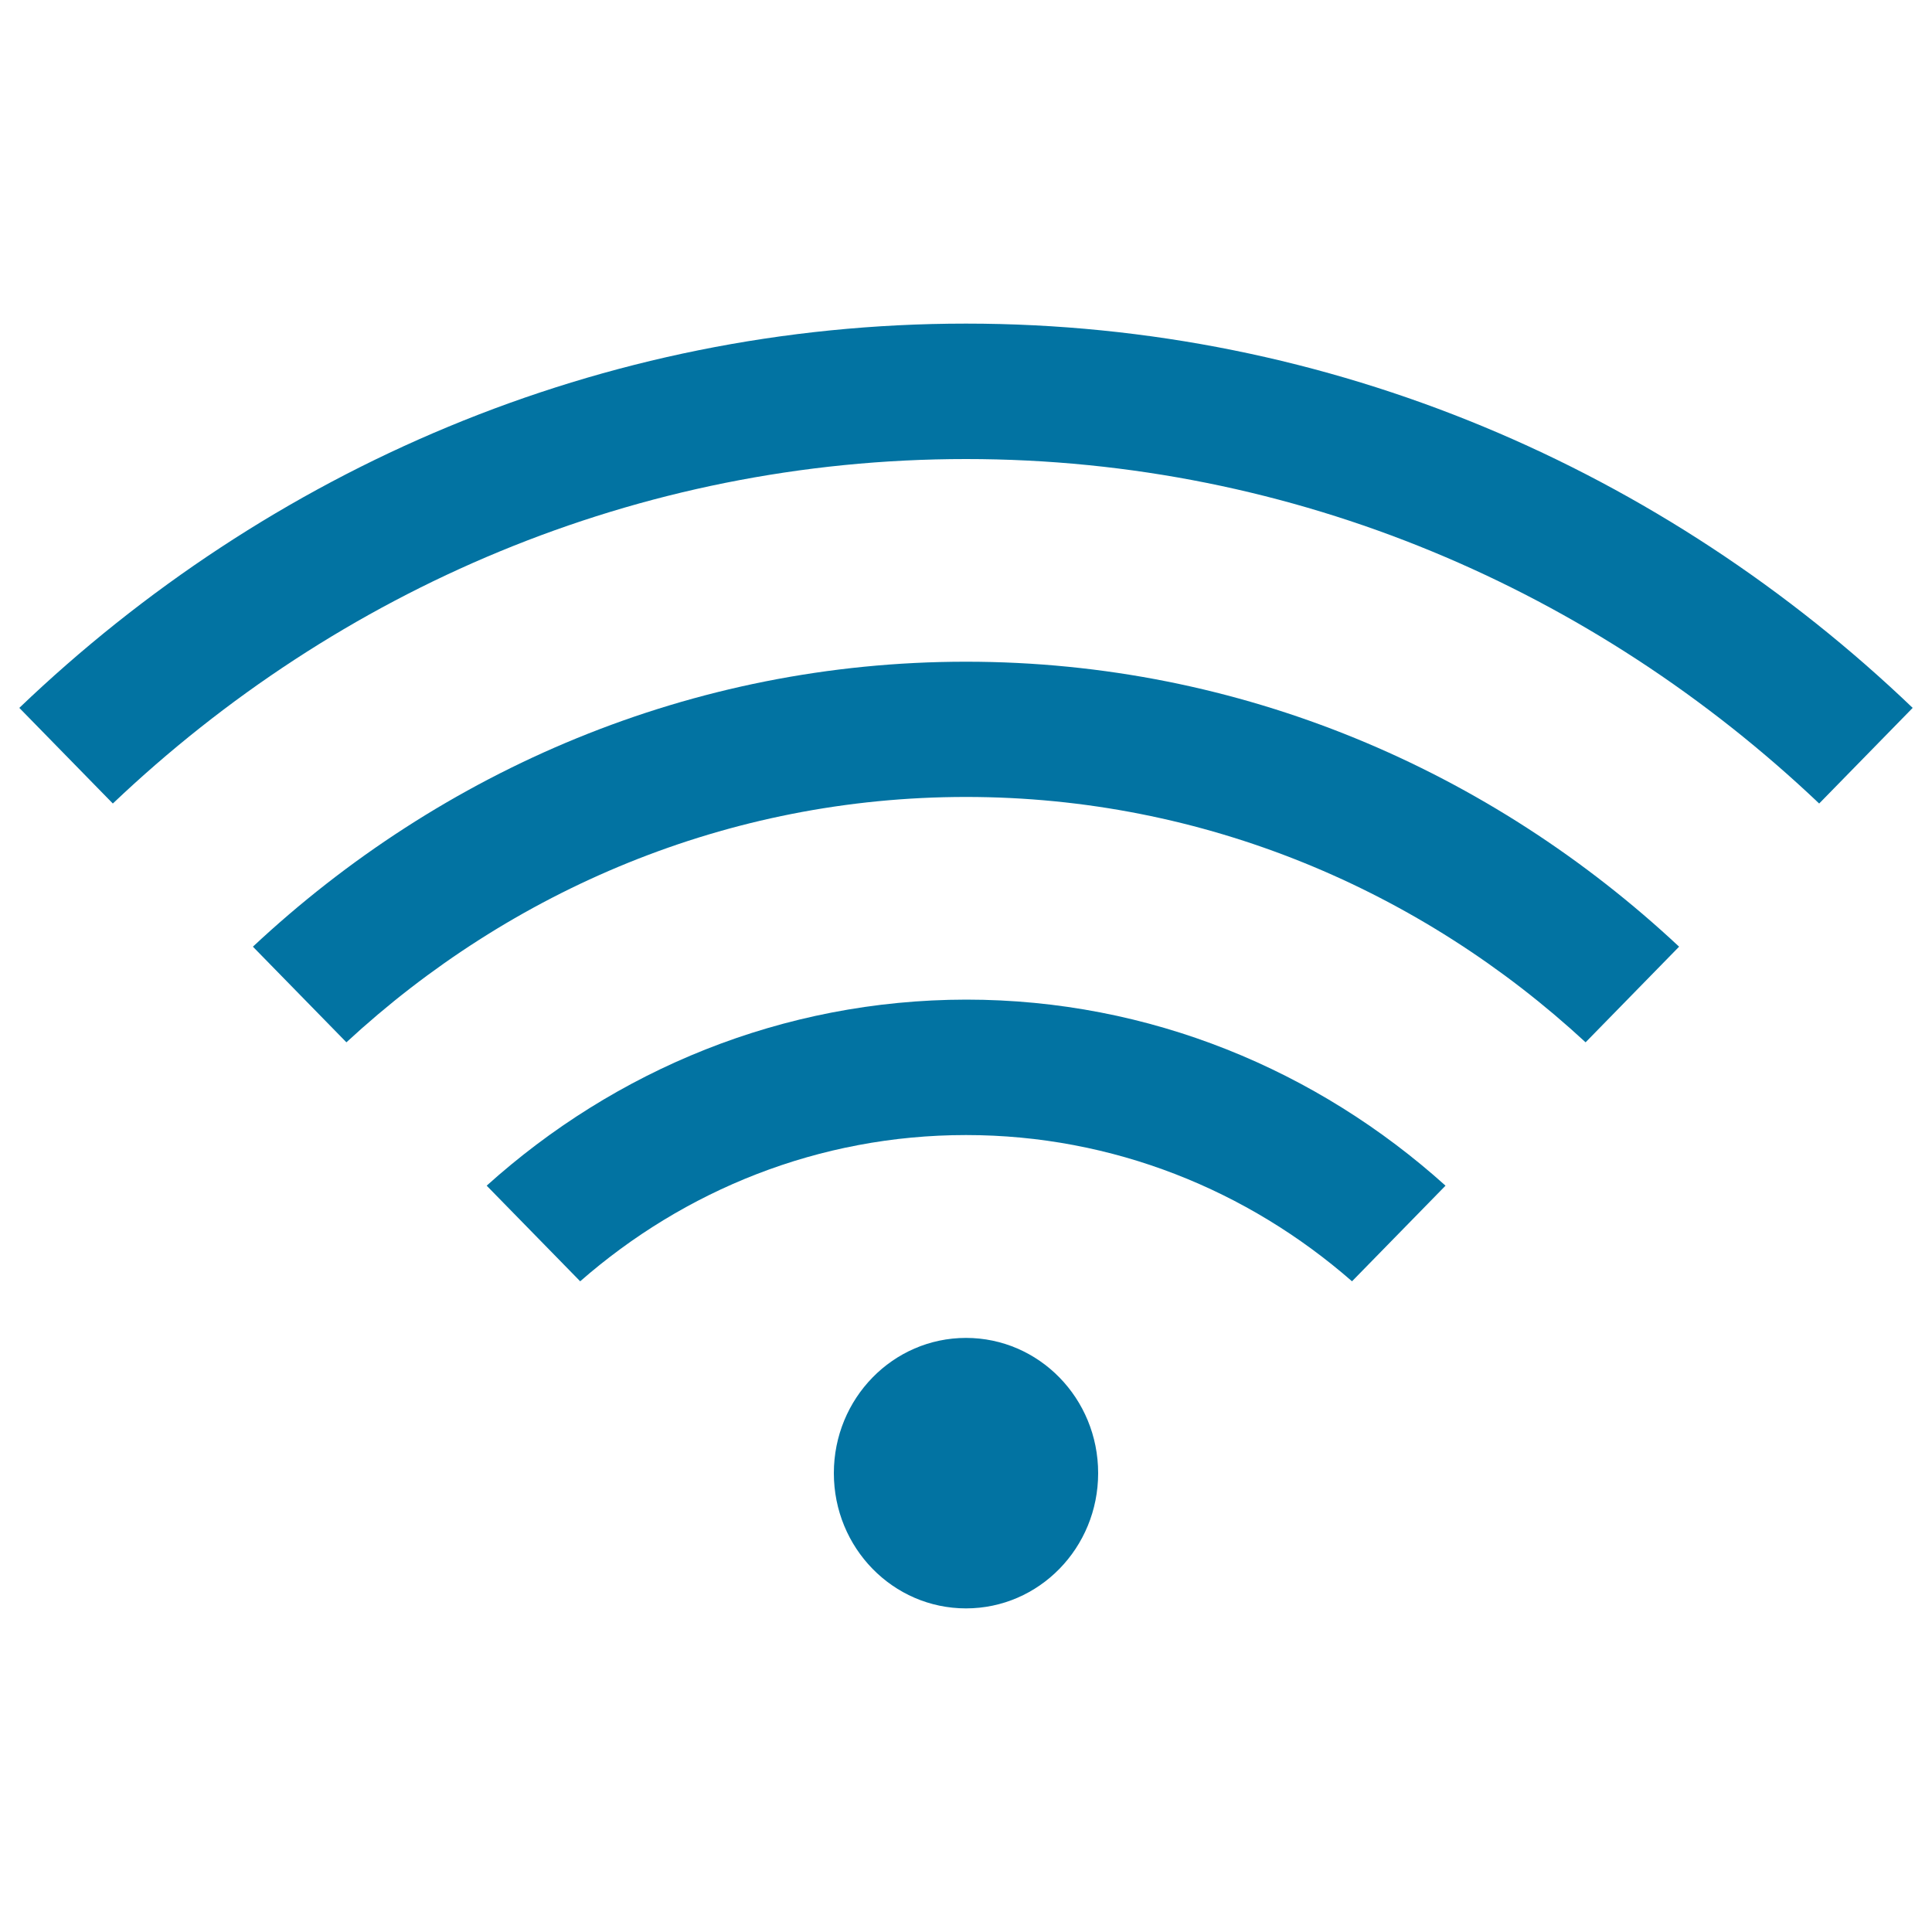
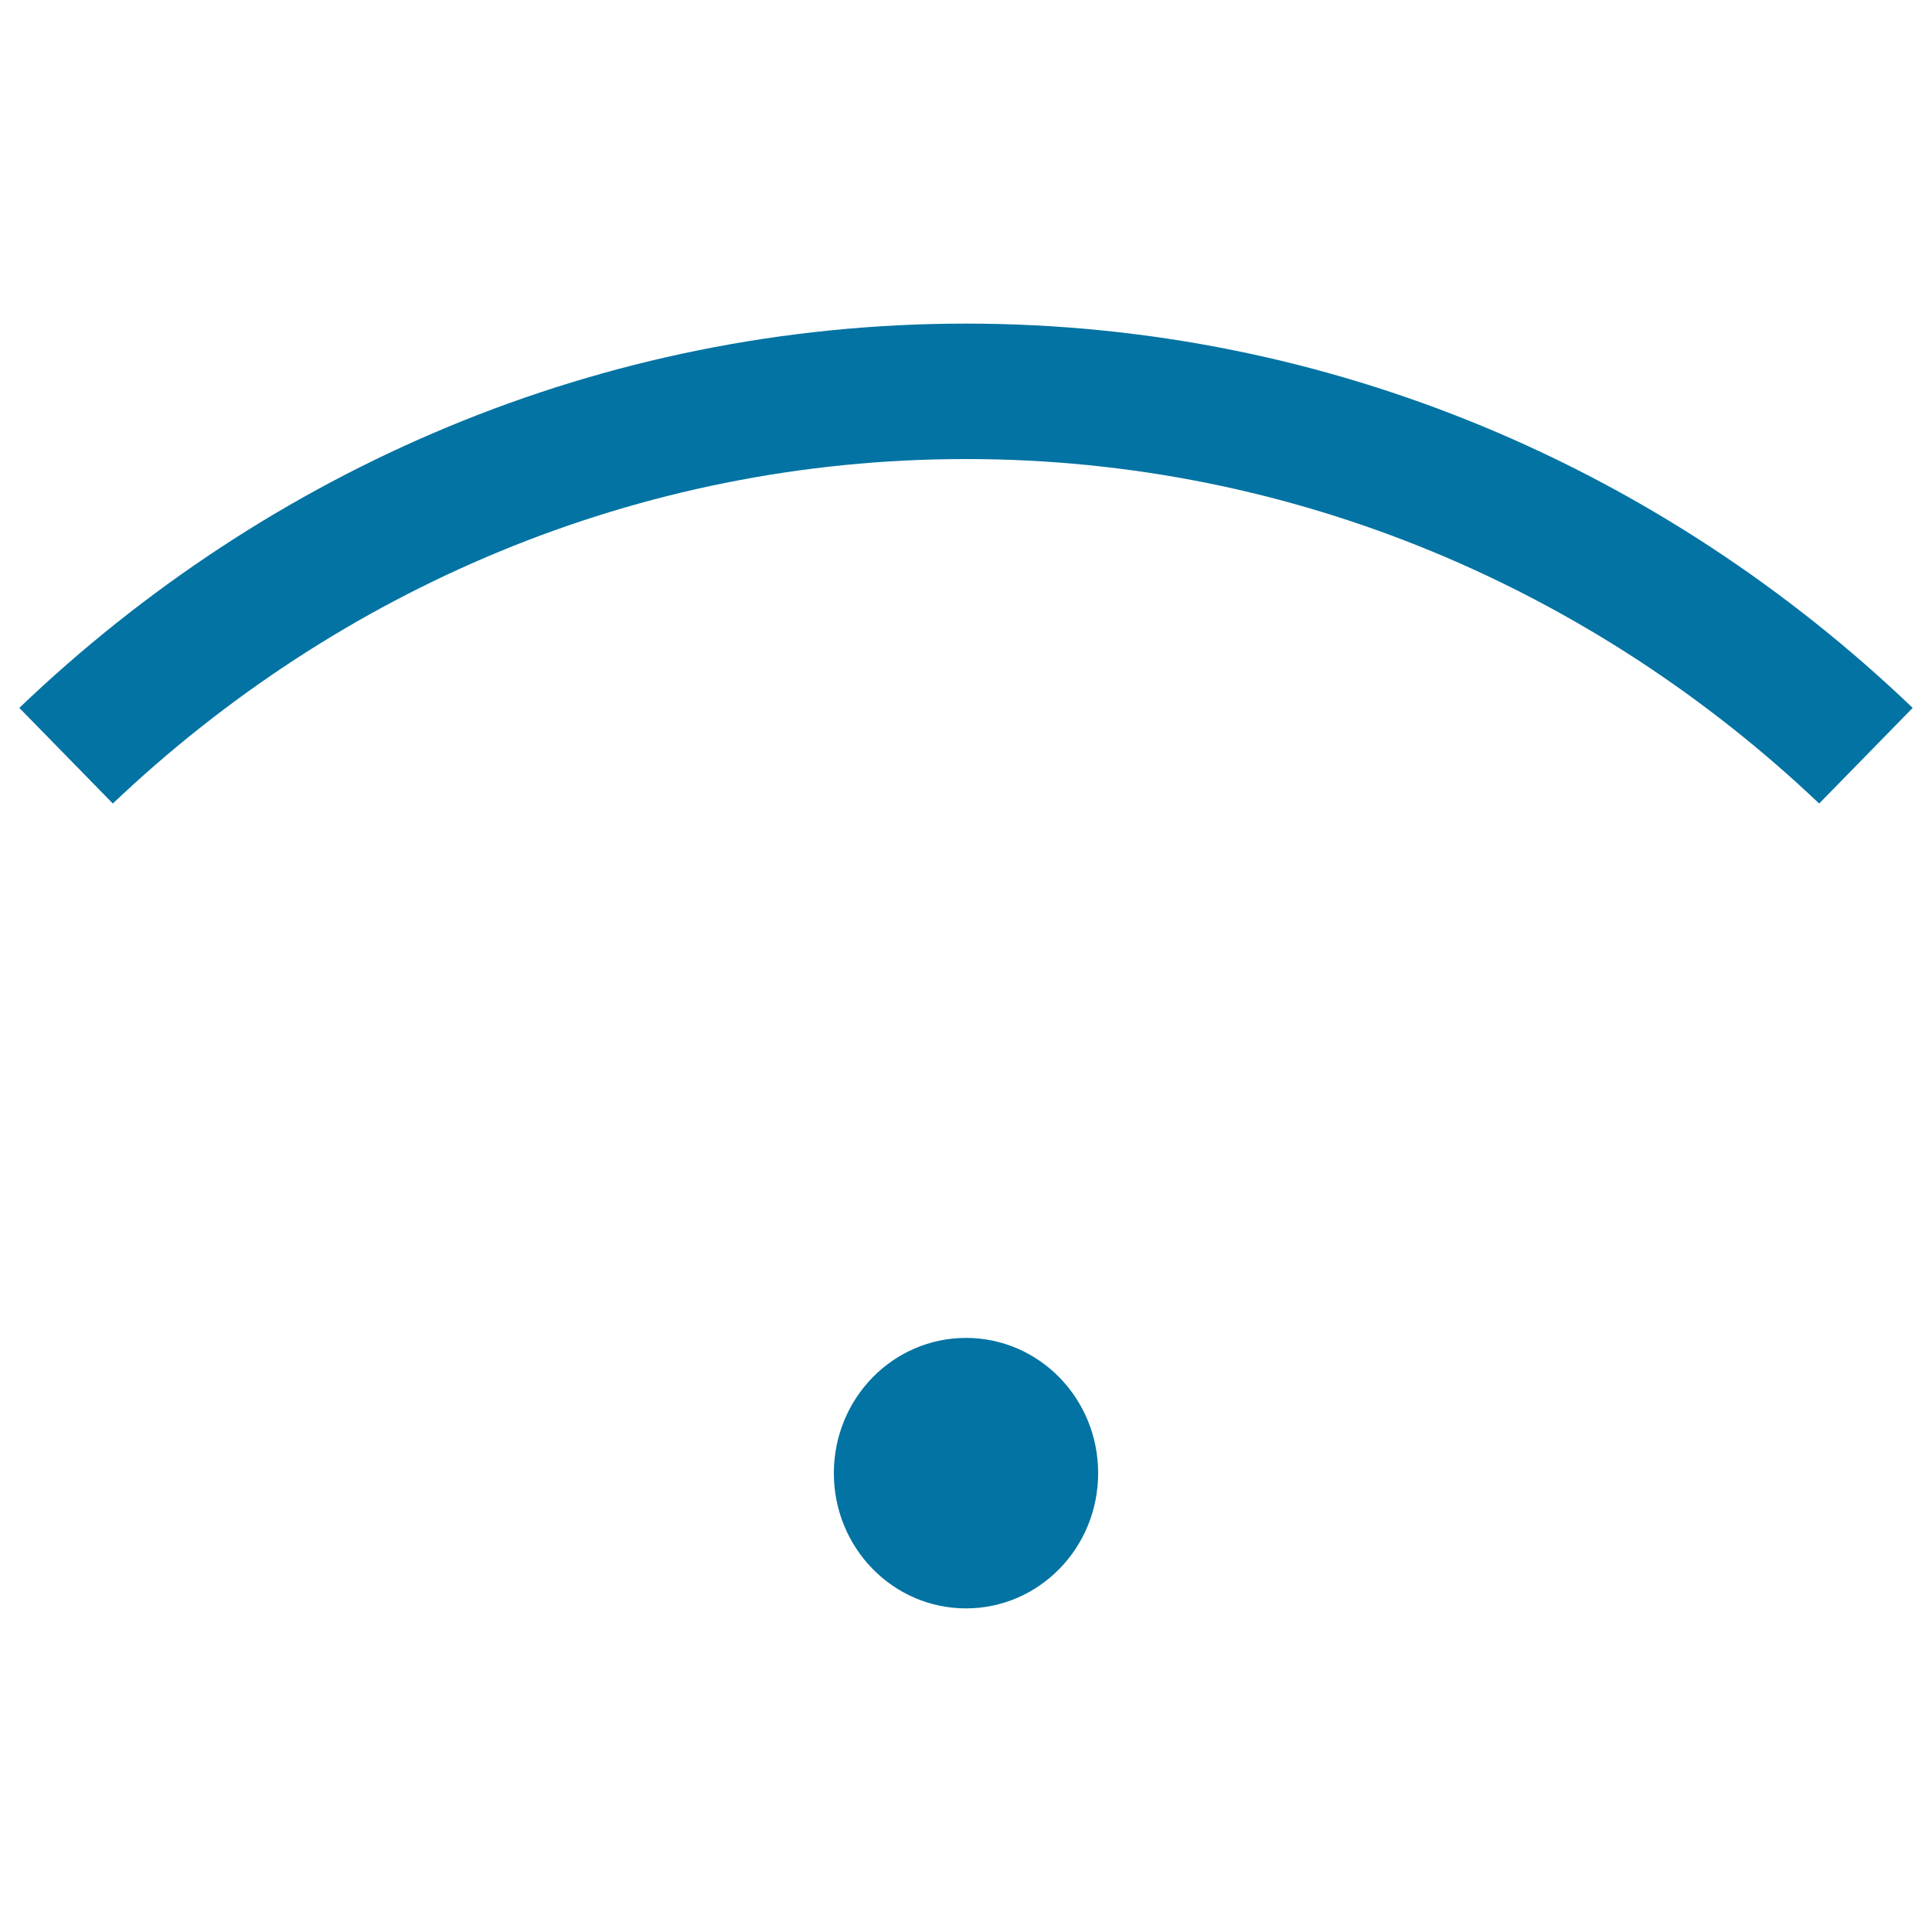
<svg xmlns="http://www.w3.org/2000/svg" viewBox="0 0 1000 1000" style="fill:#0273a2">
  <title>Network Signal SVG icons</title>
  <path d="M500,692.5c-37.8,0-68.4,31.3-68.4,70s30.6,70,68.4,70s68.4-31.3,68.4-70S537.8,692.5,500,692.5z" />
-   <path d="M251.9,613.7l48.4,49.5c53.8-47.1,123.5-75.7,199.7-75.7s145.9,28.6,199.8,75.7l48.4-49.5c-66.3-59.7-153-96.3-248.1-96.3C404.9,517.5,318.2,554,251.9,613.7z" />
-   <path d="M130.9,490l48.4,49.5c85-78.6,197.3-127,320.7-127s235.7,48.4,320.7,127l48.4-49.5C771.6,398.8,642.3,342.5,500,342.5S228.4,398.8,130.9,490z" />
  <path d="M500,167.5c-189.4,0-361.5,75.9-490,198.9l48.4,49.5c116.1-110.3,271-178.3,441.6-178.3s325.5,68.1,441.6,178.3l48.4-49.5C861.5,243.4,689.4,167.5,500,167.5z" />
</svg>